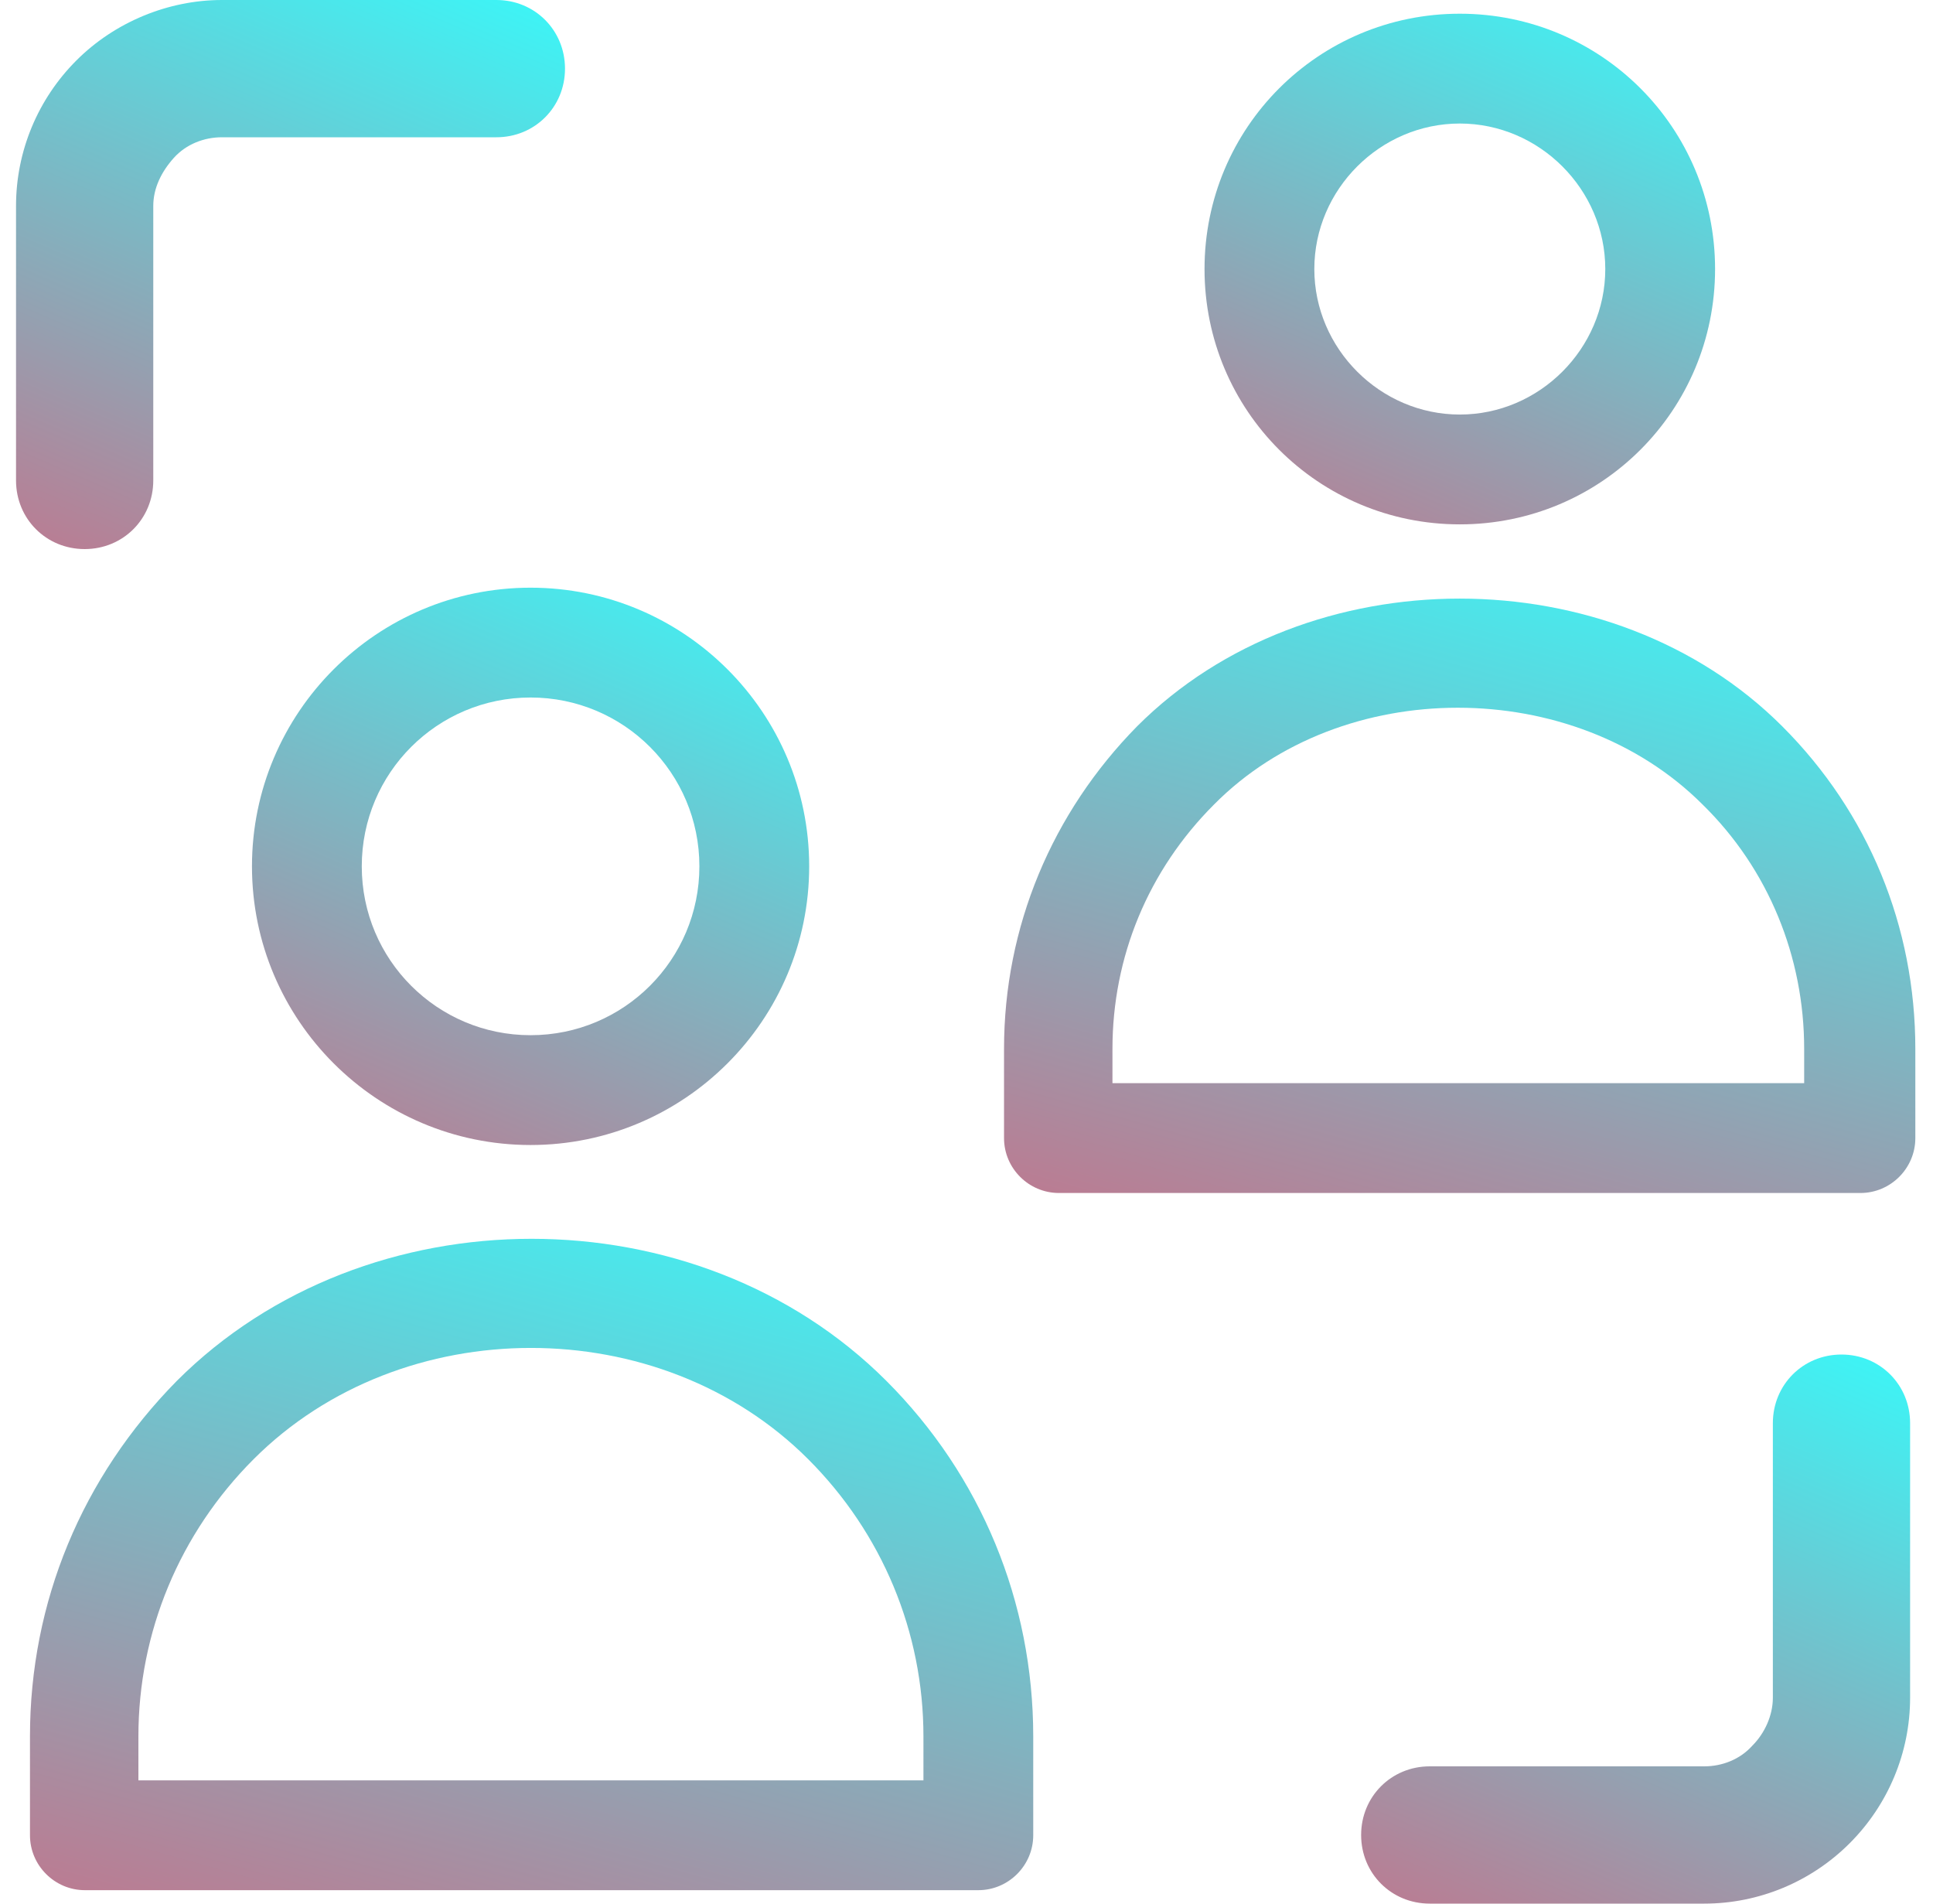
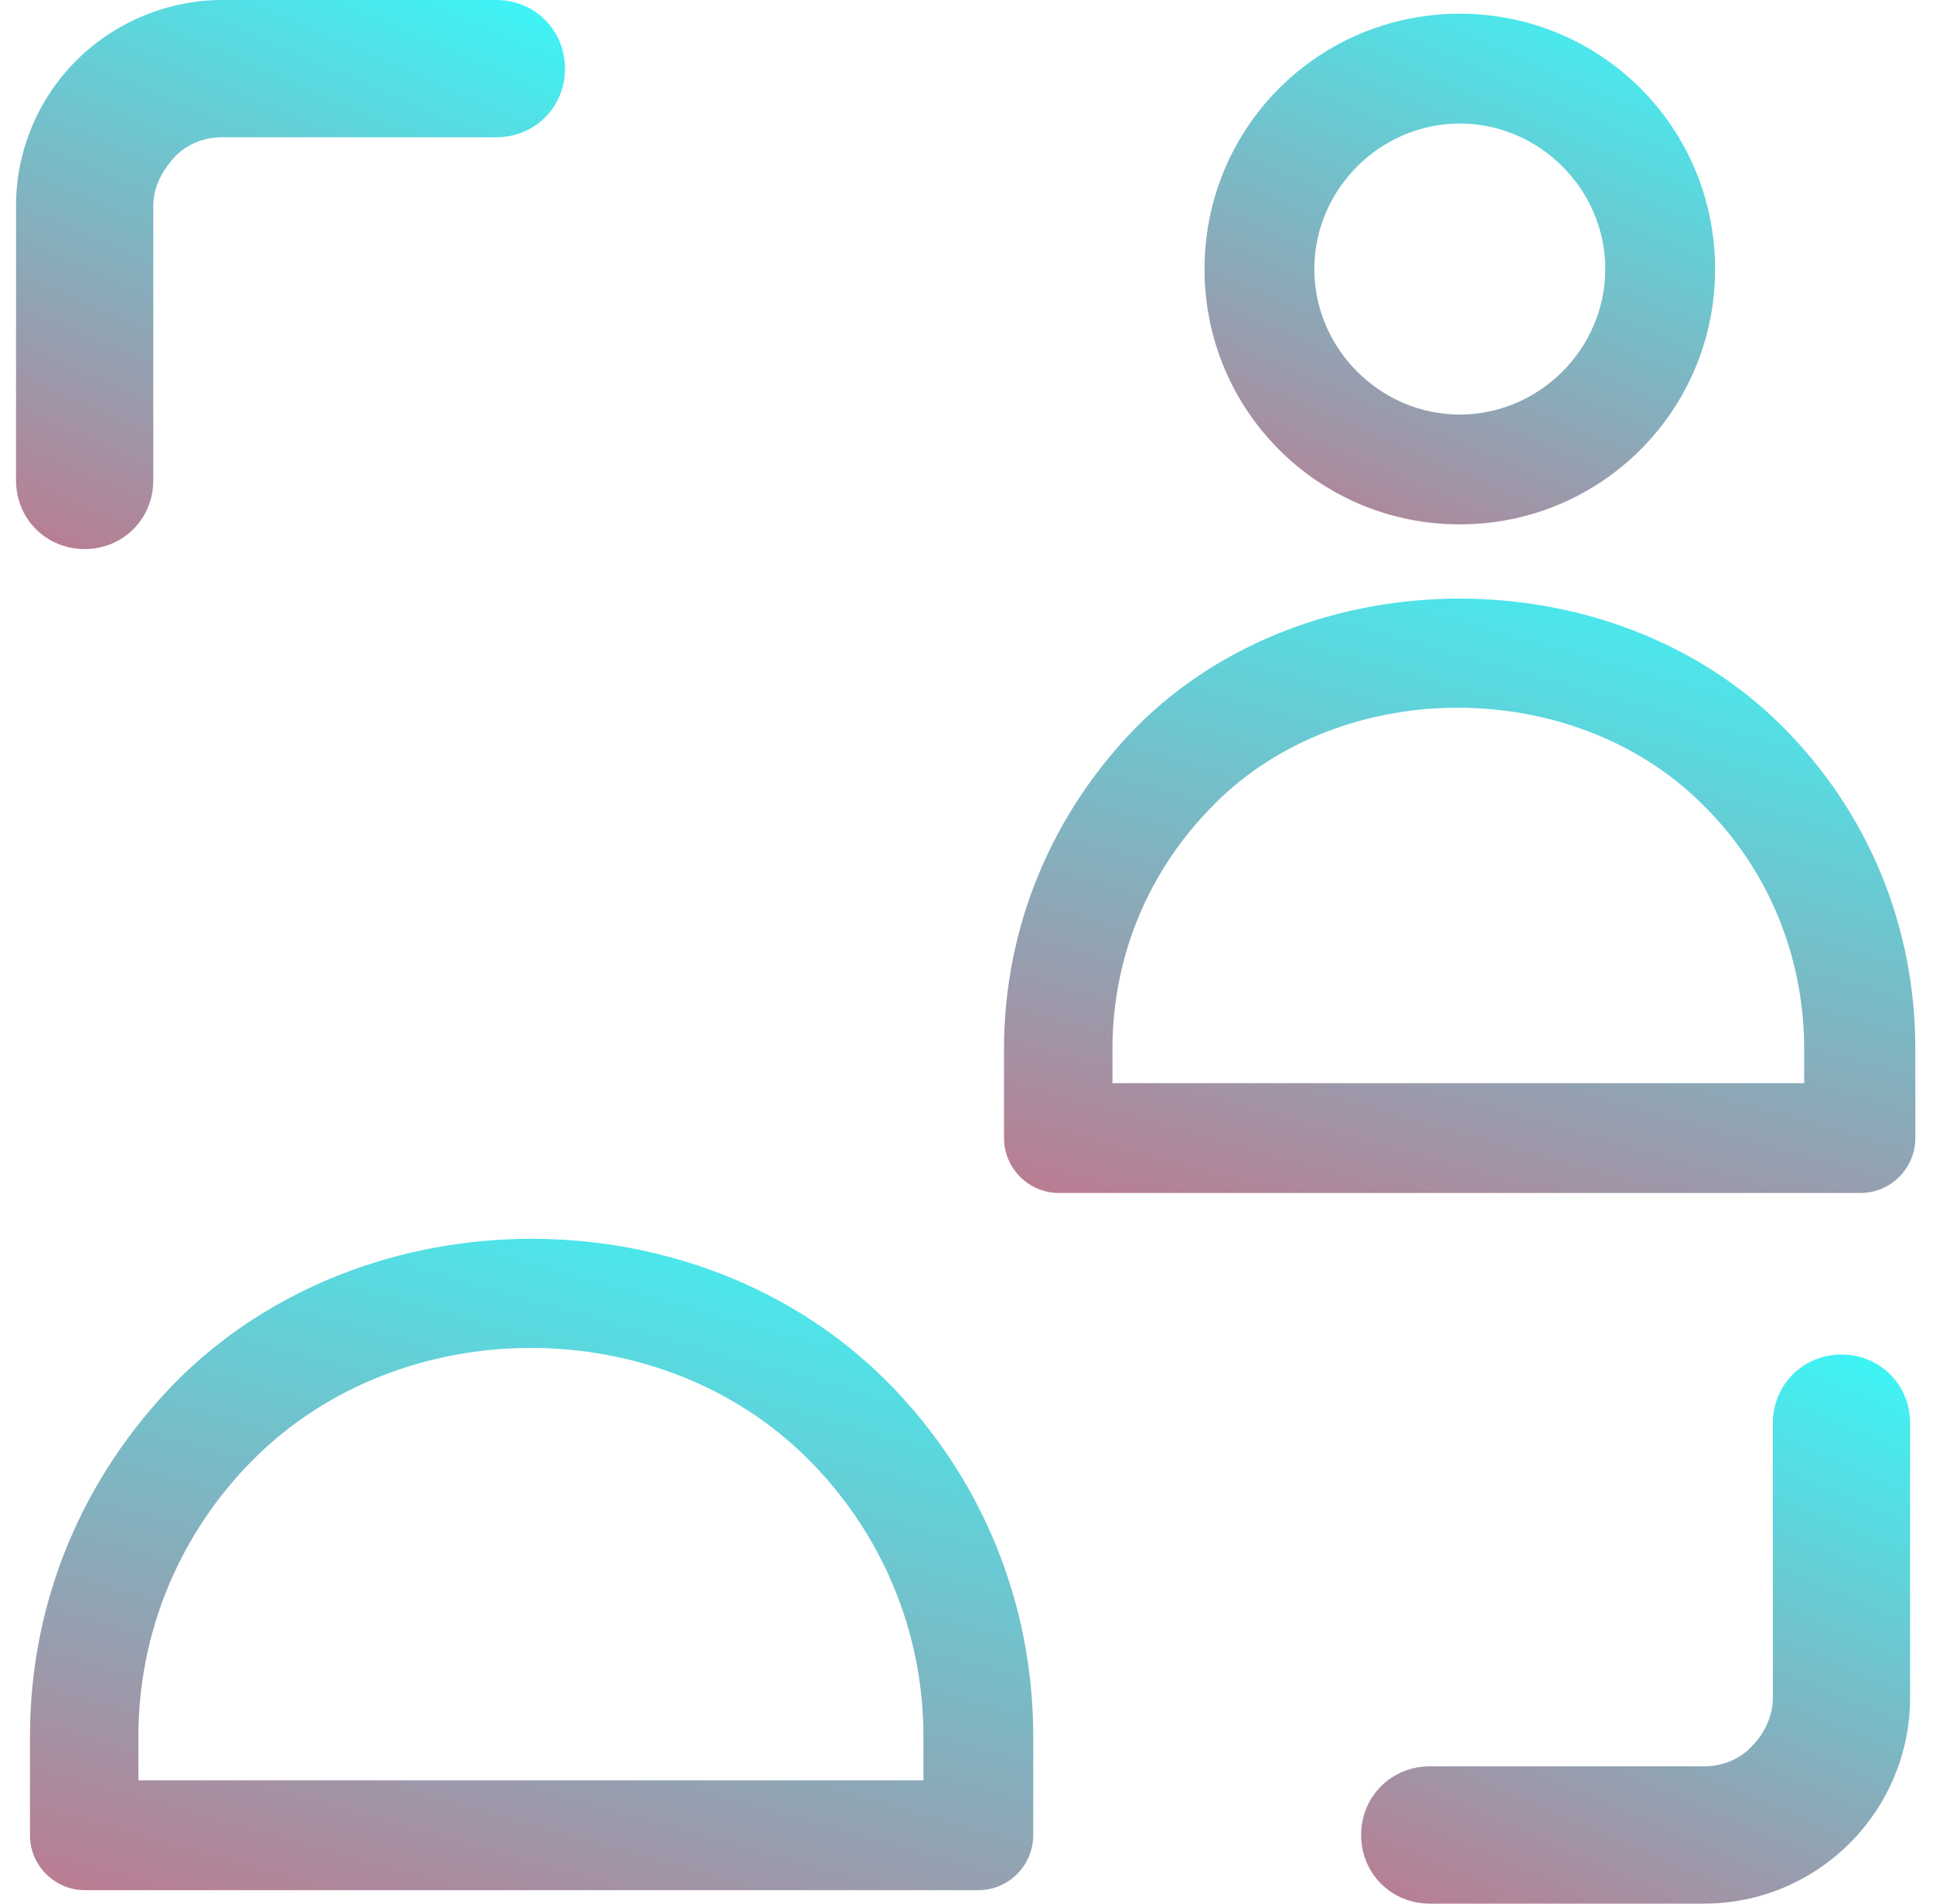
<svg xmlns="http://www.w3.org/2000/svg" width="65" height="64" viewBox="0 0 65 64" fill="none">
-   <path d="M17.841 38.495C12.672 38.495 8.473 34.295 8.473 29.126C8.473 23.957 12.672 19.758 17.841 19.758C23.01 19.758 27.21 23.957 27.21 29.126C27.21 34.295 23.01 38.495 17.841 38.495ZM17.841 23.45C14.703 23.45 12.165 25.988 12.165 29.126C12.165 32.265 14.703 34.803 17.841 34.803C20.98 34.803 23.518 32.265 23.518 29.126C23.518 25.988 20.98 23.45 17.841 23.45Z" fill="url(#paint0_linear_1746_8175)" />
  <path d="M32.944 63.547H2.854C1.839 63.547 1.008 62.716 1.008 61.701V58.378C1.008 53.855 2.762 49.656 5.946 46.425C12.315 40.056 23.437 40.056 29.806 46.425C32.99 49.609 34.744 53.855 34.744 58.378V61.701C34.744 62.716 33.913 63.547 32.898 63.547H32.944ZM4.7 59.855H31.052V58.378C31.052 54.871 29.668 51.548 27.175 49.056C22.191 44.071 13.515 44.071 8.53 49.056C6.038 51.548 4.654 54.871 4.654 58.378V59.855H4.7Z" fill="url(#paint1_linear_1746_8175)" />
  <path d="M49.088 17.629C44.334 17.629 40.504 13.799 40.504 9.045C40.504 4.291 44.334 0.461 49.088 0.461C53.842 0.461 57.672 4.291 57.672 9.045C57.672 13.799 53.842 17.629 49.088 17.629ZM49.088 4.153C46.411 4.153 44.196 6.368 44.196 9.045C44.196 11.722 46.411 13.937 49.088 13.937C51.765 13.937 53.98 11.722 53.98 9.045C53.98 6.368 51.765 4.153 49.088 4.153Z" fill="url(#paint2_linear_1746_8175)" />
  <path d="M62.56 40.108H35.608C34.592 40.108 33.762 39.278 33.762 38.262V35.263C33.762 31.155 35.377 27.325 38.238 24.417C43.961 18.694 54.206 18.694 59.929 24.417C62.837 27.325 64.406 31.155 64.406 35.263V38.262C64.406 39.278 63.575 40.108 62.56 40.108ZM37.408 36.416H60.668V35.263C60.668 32.17 59.468 29.217 57.252 27.048C52.914 22.709 45.115 22.709 40.823 27.048C38.608 29.263 37.408 32.17 37.408 35.263V36.416Z" fill="url(#paint3_linear_1746_8175)" />
  <path d="M57.307 63.999H48.077C46.785 63.999 45.77 62.984 45.77 61.692C45.77 60.4 46.785 59.384 48.077 59.384H57.307C57.907 59.384 58.507 59.154 58.922 58.692C59.338 58.277 59.615 57.677 59.615 57.077V47.847C59.615 46.554 60.63 45.539 61.922 45.539C63.215 45.539 64.23 46.554 64.23 47.847V57.077C64.23 58.923 63.491 60.676 62.199 61.969C60.907 63.261 59.153 63.999 57.307 63.999Z" fill="url(#paint4_linear_1746_8175)" />
  <path d="M2.847 18.46C1.554 18.46 0.539 17.445 0.539 16.153V6.923C0.539 5.077 1.277 3.323 2.57 2.031C3.862 0.738 5.662 0 7.462 0H16.692C17.984 0 18.999 1.015 18.999 2.308C18.999 3.6 17.984 4.615 16.692 4.615H7.462C6.862 4.615 6.262 4.846 5.846 5.307C5.431 5.769 5.154 6.323 5.154 6.923V16.153C5.154 17.445 4.139 18.46 2.847 18.46Z" fill="url(#paint5_linear_1746_8175)" />
  <defs>
    <linearGradient id="paint0_linear_1746_8175" x1="20.325" y1="15.496" x2="5.019" y2="50.937" gradientUnits="userSpaceOnUse">
      <stop stop-color="#34FDFD" />
      <stop offset="1" stop-color="#FF3A5C" />
    </linearGradient>
    <linearGradient id="paint1_linear_1746_8175" x1="22.347" y1="36.667" x2="9.575" y2="82.233" gradientUnits="userSpaceOnUse">
      <stop stop-color="#34FDFD" />
      <stop offset="1" stop-color="#FF3A5C" />
    </linearGradient>
    <linearGradient id="paint2_linear_1746_8175" x1="51.363" y1="-3.444" x2="37.34" y2="29.029" gradientUnits="userSpaceOnUse">
      <stop stop-color="#34FDFD" />
      <stop offset="1" stop-color="#FF3A5C" />
    </linearGradient>
    <linearGradient id="paint3_linear_1746_8175" x1="53.145" y1="15.579" x2="41.444" y2="57.132" gradientUnits="userSpaceOnUse">
      <stop stop-color="#34FDFD" />
      <stop offset="1" stop-color="#FF3A5C" />
    </linearGradient>
    <linearGradient id="paint4_linear_1746_8175" x1="57.446" y1="41.34" x2="42.367" y2="76.258" gradientUnits="userSpaceOnUse">
      <stop stop-color="#34FDFD" />
      <stop offset="1" stop-color="#FF3A5C" />
    </linearGradient>
    <linearGradient id="paint5_linear_1746_8175" x1="12.216" y1="-4.199" x2="-2.863" y2="30.719" gradientUnits="userSpaceOnUse">
      <stop stop-color="#34FDFD" />
      <stop offset="1" stop-color="#FF3A5C" />
    </linearGradient>
  </defs>
</svg>